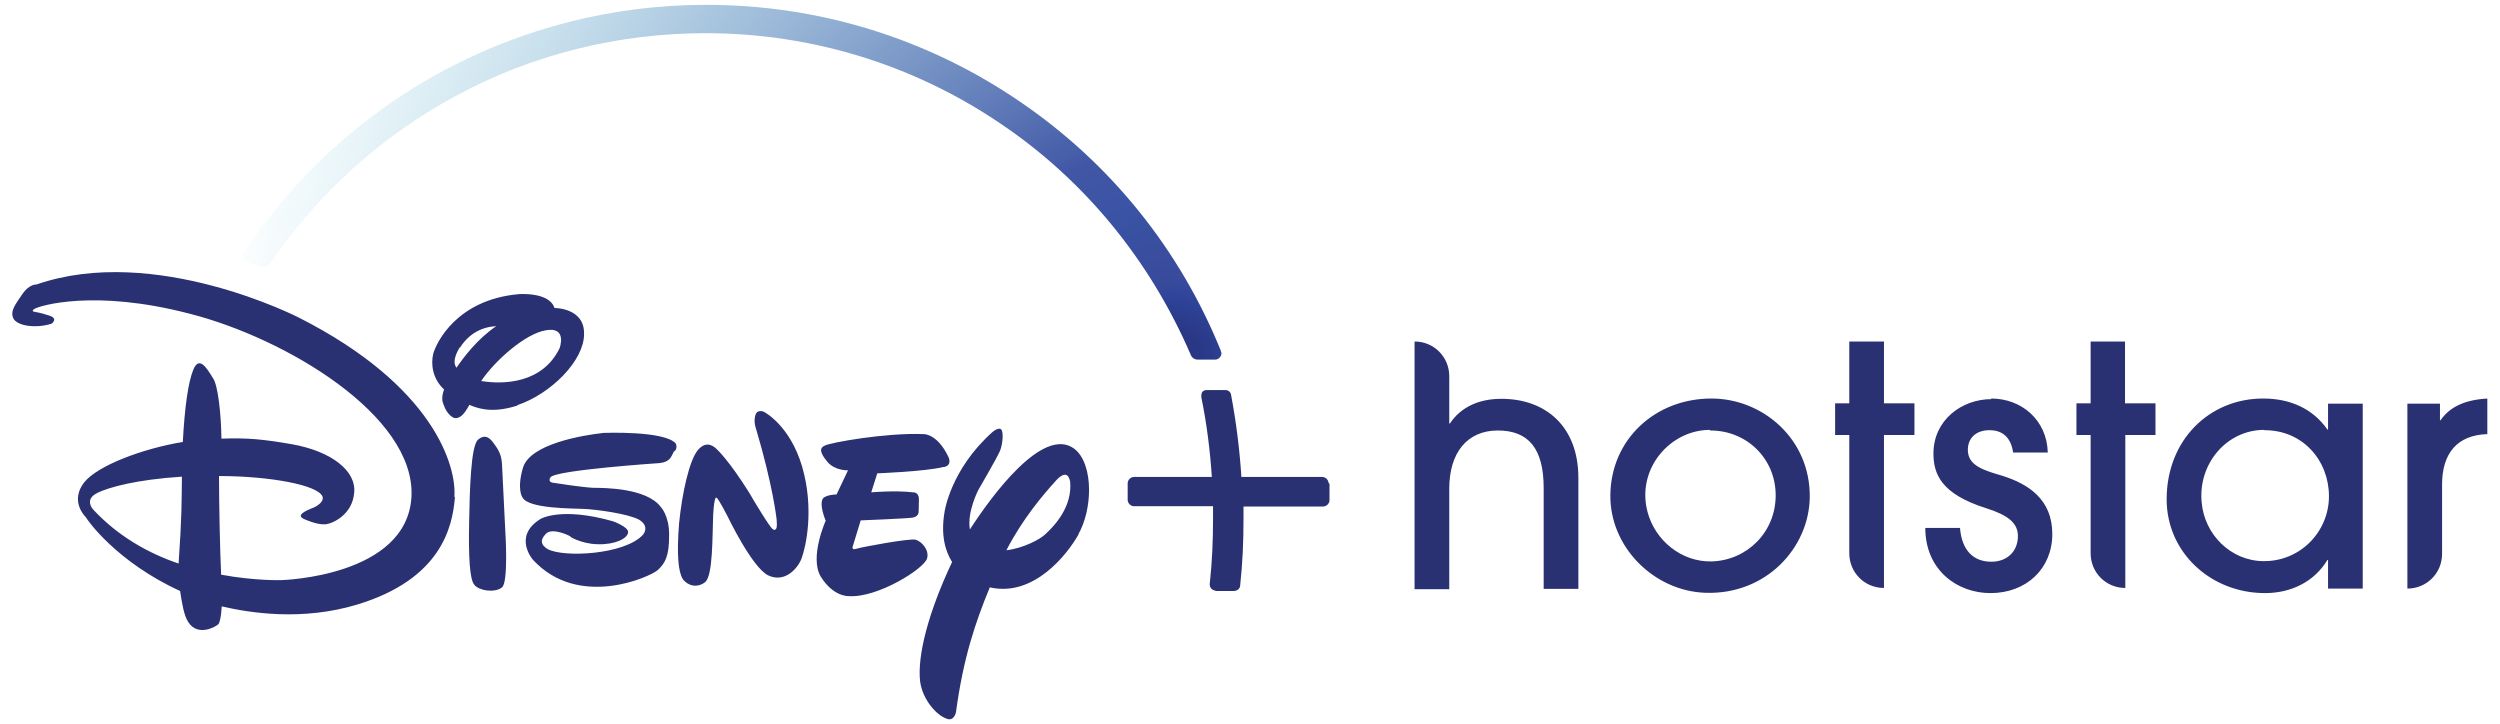
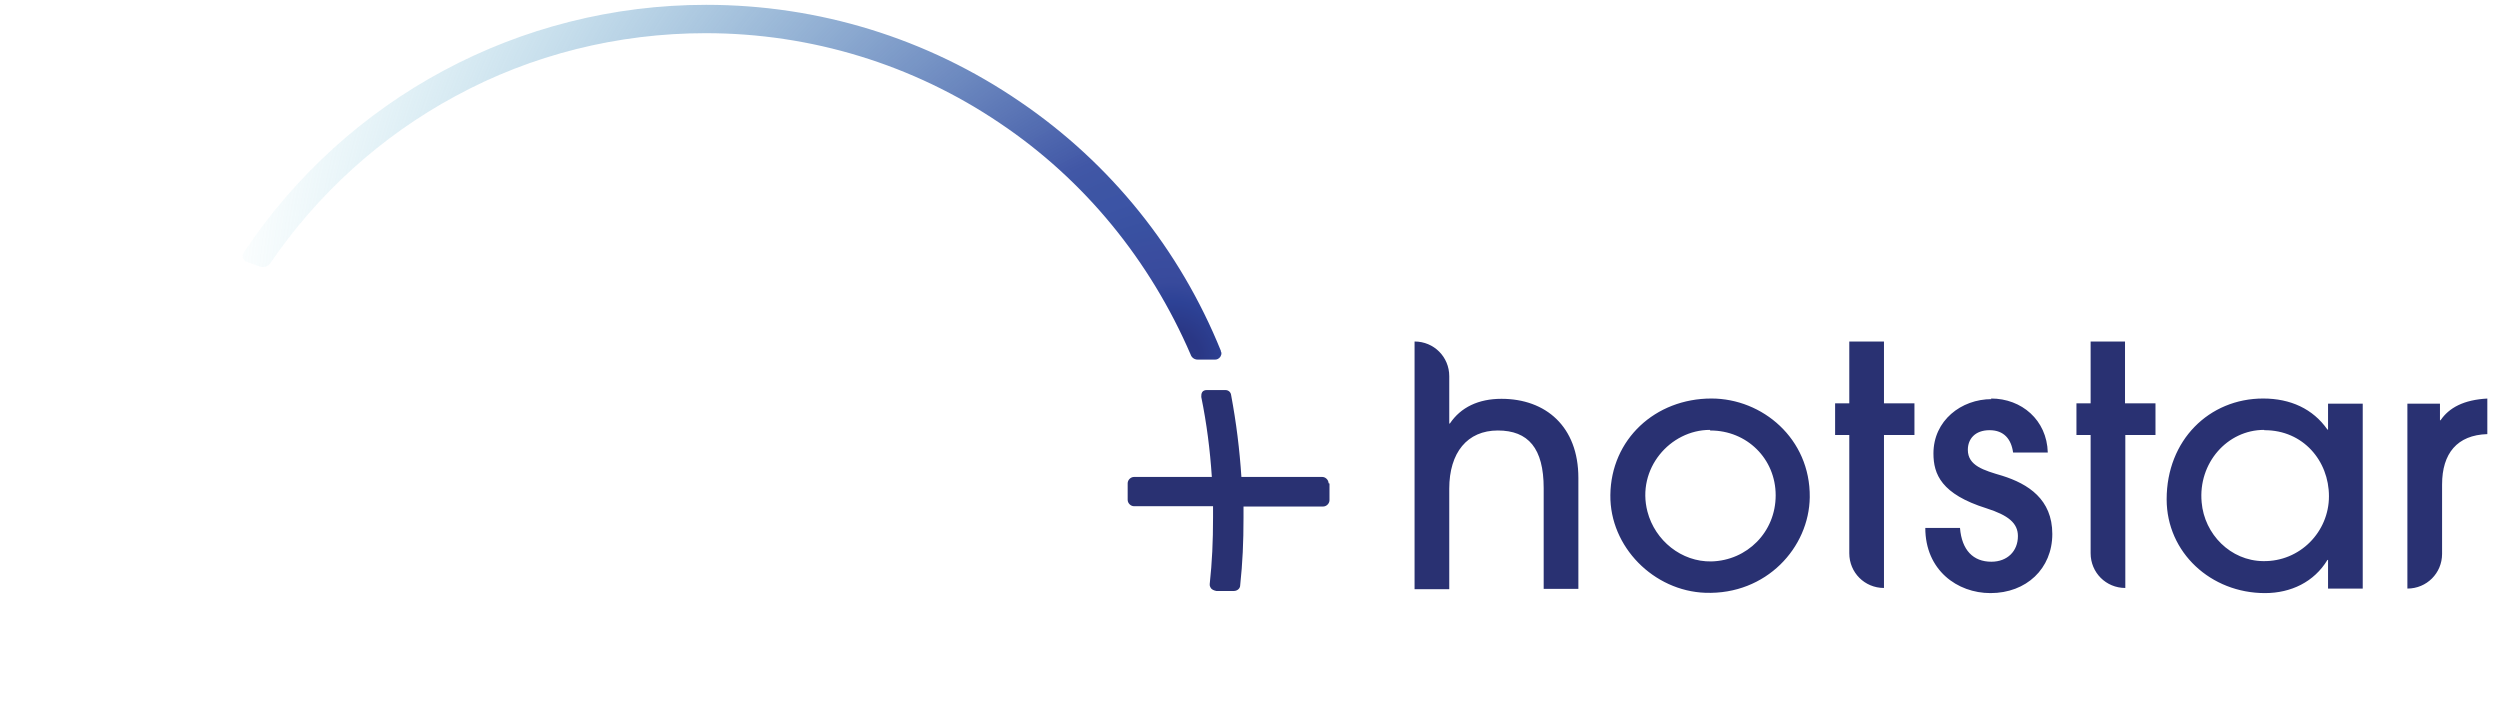
<svg xmlns="http://www.w3.org/2000/svg" id="Layer_1" viewBox="0 0 82.87 24">
  <defs>
    <style>
      .cls-1 {
        fill: url(#radial-gradient);
      }

      .cls-2 {
        fill: #293172;
      }
    </style>
    <radialGradient id="radial-gradient" cx="2089.49" cy="417.56" fx="2089.49" fy="417.56" r="62.37" gradientTransform="translate(-1026.8 224.85) scale(.51 -.51)" gradientUnits="userSpaceOnUse">
      <stop offset="0" stop-color="#2b3982" />
      <stop offset=".03" stop-color="#2a3785" />
      <stop offset=".06" stop-color="#2d4296" />
      <stop offset=".08" stop-color="#384a9c" />
      <stop offset=".11" stop-color="#3a4d9f" />
      <stop offset=".14" stop-color="#3951a1" />
      <stop offset=".17" stop-color="#3c54a5" />
      <stop offset=".19" stop-color="#3d55a4" />
      <stop offset=".22" stop-color="#4157a6" />
      <stop offset="1" stop-color="#73cddd" stop-opacity="0" />
    </radialGradient>
  </defs>
  <g id="layer1">
    <g id="g3483">
      <path id="path2" class="cls-2" d="M75.02,13.21c.9,0,1.65.34,2.13,1.03h.02v-.86h1.15v6.13h-1.15v-.95h-.02c-.44.73-1.21,1.1-2.07,1.1-1.79,0-3.26-1.34-3.26-3.11,0-1.96,1.41-3.34,3.2-3.34h0ZM56.73,13.21c1.69,0,3.28,1.33,3.26,3.27-.02,1.67-1.44,3.24-3.46,3.17-1.71-.06-3.17-1.52-3.15-3.24.02-1.85,1.49-3.2,3.35-3.2ZM66,13.21c1.01,0,1.85.71,1.88,1.79h-1.15c-.06-.44-.3-.74-.78-.74s-.72.29-.72.65c0,.53.53.68,1.14.86.86.27,1.66.78,1.66,1.93s-.86,1.96-2.05,1.96c-1.1,0-2.16-.76-2.16-2.16h1.15c.06.74.44,1.12,1.04,1.12.53,0,.88-.35.88-.85,0-.43-.32-.69-1.04-.92-1.5-.47-1.76-1.13-1.76-1.82,0-1.09.92-1.8,1.93-1.8h-.01ZM46.89,11.32c.64,0,1.15.51,1.15,1.15v1.57h.02c.36-.54.95-.82,1.71-.82,1.47,0,2.55.92,2.55,2.62v3.68h-1.15v-3.34c0-1.32-.51-1.91-1.52-1.91s-1.61.73-1.61,1.93v3.33h-1.15v-8.17h0v-.02ZM62.45,11.32v2.05h1.01v1.05h-1.01v5.07c-.64,0-1.15-.51-1.15-1.15v-3.92h-.47v-1.05h.47v-2.05h1.15ZM70.44,11.32v2.05h1.01v1.05h-1v5.07c-.64,0-1.15-.51-1.15-1.15v-3.92h-.47v-1.05h.47v-2.05h1.15-.01ZM82.45,13.21v1.18c-1,.03-1.5.64-1.5,1.67v2.3c0,.64-.51,1.15-1.15,1.15v-6.13h1.08v.55h.02c.28-.41.76-.68,1.57-.72h-.02ZM56.68,14.25c-1.32,0-2.44,1.29-2.07,2.71.25.96,1.13,1.67,2.12,1.65,1.18-.03,2.13-.97,2.13-2.19s-.96-2.15-2.16-2.15h-.01ZM75.05,14.25c-1.22,0-2.19,1.1-2.07,2.4.09,1.06.96,1.94,2.04,1.95,1.22.02,2.18-.97,2.18-2.15s-.86-2.19-2.13-2.19h-.01Z" />
-       <path id="Path" class="cls-2" d="M31.27,15.48c-.6.15-2.19.21-2.19.21l-.2.63s.8-.07,1.38,0c0,0,.19-.02.2.21,0,.21-.01.45-.01.45,0,0,0,.15-.21.18s-1.71.09-1.71.09l-.25.82s-.09.19.11.12c.19-.06,1.76-.35,1.96-.3.21.06.46.35.38.62-.09.34-1.65,1.32-2.6,1.25,0,0-.5.03-.92-.64-.39-.64.16-1.86.16-1.86,0,0-.25-.58-.07-.76,0,0,.11-.1.43-.11l.38-.8s-.44.02-.69-.29c-.25-.3-.26-.45-.08-.53.19-.1,2.02-.43,3.27-.38,0,0,.44-.03.81.72,0,0,.18.3-.12.37h-.02ZM26.56,18.54c-.16.37-.59.78-1.1.53-.53-.26-1.34-1.95-1.34-1.95,0,0-.32-.63-.37-.62,0,0-.07-.11-.11.56-.03.69,0,2.03-.27,2.24-.26.2-.58.12-.74-.11-.15-.25-.2-.82-.12-1.84.1-1.01.34-2.1.63-2.44.3-.34.55-.09.64,0,0,0,.39.36,1.06,1.43l.11.19s.6,1.01.67,1.01c0,0,.06.06.09,0,.07-.01.03-.35.03-.35,0,0-.12-1.1-.68-2.98,0,0-.09-.23-.02-.45.06-.21.28-.11.28-.11,0,0,.86.43,1.27,1.82.41,1.41.12,2.67-.02,3.04h.01-.01ZM22.34,14.96c-.08.15-.11.35-.47.39,0,0-3.45.23-3.62.47,0,0-.11.15.07.18.19.03.97.15,1.34.17.39,0,1.77.01,2.24.63,0,0,.29.29.28.95,0,.67-.12.91-.38,1.15-.27.23-2.62,1.29-4.13-.34,0,0-.69-.78.25-1.36,0,0,.68-.41,2.4.08,0,0,.53.19.5.37-.02.2-.43.41-1.01.39-.56-.01-.97-.28-.9-.25.08.02-.6-.34-.82-.09-.2.21-.16.36.06.5.53.29,2.55.19,3.16-.47,0,0,.25-.27-.12-.5-.36-.2-1.41-.34-1.82-.36-.38-.02-1.85,0-2.05-.38,0,0-.2-.26.02-1,.25-.77,1.94-1.06,2.67-1.14,0,0,2.02-.08,2.39.35,0,0,.06.1-.01.23h-.01l-.02.03ZM16.63,19.48c-.25.18-.76.1-.91-.1-.15-.18-.19-.9-.17-2.03.02-1.14.06-2.55.29-2.77.26-.23.43-.02.53.12.11.16.25.32.27.68s.11,2.23.11,2.23c0,0,.11,1.69-.11,1.86h-.01ZM17.16,13.44c-.71.23-1.2.16-1.6-.02-.18.32-.28.41-.43.44-.2.02-.38-.3-.41-.41-.03-.08-.12-.21,0-.54-.39-.36-.44-.85-.36-1.18.1-.37.78-1.8,2.84-1.98,0,0,1.01-.08,1.18.46h.02s.99,0,.96.87c0,.87-1.09,1.97-2.21,2.35h0s0,.02,0,.02ZM15.24,11.51c-.2.34-.21.54-.11.68.25-.36.68-.94,1.32-1.38-.5.03-.91.26-1.2.71h-.01ZM18.09,10.95c-.65.1-1.66.97-2.14,1.68.73.12,2.03.09,2.6-1.09,0,0,.27-.73-.47-.59h.01ZM35.76,17.7c-.38.68-1.49,2.1-2.95,1.77-.48,1.16-.88,2.35-1.12,4.13,0,0-.06.35-.34.21-.28-.1-.76-.58-.85-1.22-.1-.86.28-2.31,1.06-3.96-.23-.37-.38-.9-.25-1.66,0,0,.19-1.4,1.59-2.65,0,0,.17-.15.27-.1.11.06.07.5-.02.72s-.72,1.3-.72,1.3c0,0-.38.73-.28,1.31.73-1.13,2.41-3.41,3.44-2.69.35.25.51.8.51,1.38,0,.51-.12,1.06-.36,1.48h.02ZM35.46,15.92s-.07-.45-.5.06c-.37.41-1.06,1.21-1.6,2.26.58-.07,1.13-.37,1.3-.54.27-.25.91-.9.81-1.77h-.01ZM15.08,16.48c-.08,1.01-.47,2.72-3.24,3.56-1.82.55-3.55.28-4.49.06-.02.37-.07.54-.11.59-.08.08-.68.43-1-.07-.15-.23-.21-.65-.27-1.03-2.12-.97-3.09-2.37-3.12-2.44-.06-.06-.53-.55-.06-1.16.45-.56,1.94-1.12,3.27-1.34.06-1.14.18-2,.35-2.4.19-.46.44-.06.64.27.18.23.28,1.23.29,2.02.87-.03,1.39.02,2.36.19,1.27.23,2.12.87,2.04,1.61-.06.72-.72,1.03-.97,1.04-.27.02-.68-.17-.68-.17-.28-.12-.02-.26.32-.39.37-.18.28-.36.28-.36-.15-.39-1.78-.68-3.43-.68,0,.9.03,2.4.07,3.27,1.14.21,2,.18,2,.18,0,0,4.18-.11,4.31-2.78.12-2.68-4.17-5.24-7.35-6.05-3.18-.83-4.97-.26-5.13-.17-.17.09,0,.11,0,.11,0,0,.17.02.47.12.32.1.08.27.08.27-.54.17-1.15.07-1.27-.18-.11-.25.08-.47.3-.8.23-.34.47-.32.47-.32,3.92-1.36,8.7,1.1,8.7,1.1,4.48,2.27,5.24,4.94,5.15,5.96h0v-.02h.01ZM3.23,16.34c-.45.21-.15.54-.15.54.83.9,1.86,1.47,2.84,1.8.11-1.56.1-2.09.11-2.88-1.52.1-2.41.35-2.81.54h-.01.01Z" />
      <path id="Path-1" class="cls-2" d="M44.07,16.03v.55c0,.11-.1.21-.21.21h-2.64v.37c0,.82-.03,1.49-.11,2.24,0,.11-.1.19-.21.19h-.58s-.11-.02-.16-.07c-.03-.03-.07-.1-.06-.16.08-.74.11-1.41.11-2.21v-.37h-2.62c-.11,0-.21-.1-.21-.21v-.55c0-.11.1-.21.21-.21h2.58c-.06-.9-.17-1.77-.35-2.65,0-.06,0-.11.03-.16s.09-.07.15-.07h.62c.1,0,.18.07.19.17.17.91.28,1.79.34,2.71h2.68c.11,0,.21.1.21.21h.02-.01Z" />
      <path id="Path-3" class="cls-1" d="M40.47,11.63c-1.36-3.36-3.66-6.22-6.66-8.26C30.74,1.27,27.14.16,23.41.16c-6.18,0-11.91,3.07-15.33,8.21-.03.06-.06.12-.02.19.02.07.08.11.12.12l.47.17h.09c.09,0,.17-.06.21-.11,1.57-2.31,3.69-4.23,6.14-5.55,2.53-1.38,5.4-2.09,8.3-2.09,3.5,0,6.88,1.04,9.75,2.98,2.82,1.89,4.99,4.57,6.33,7.68.03.09.12.16.23.16h.58c.07,0,.12-.03.17-.09.03-.06.06-.11.02-.18h0ZM8.74,8.71h-.03.03ZM39.6,11.83s.02.01.03.02c0,0-.02,0-.03-.02Z" />
    </g>
  </g>
</svg>